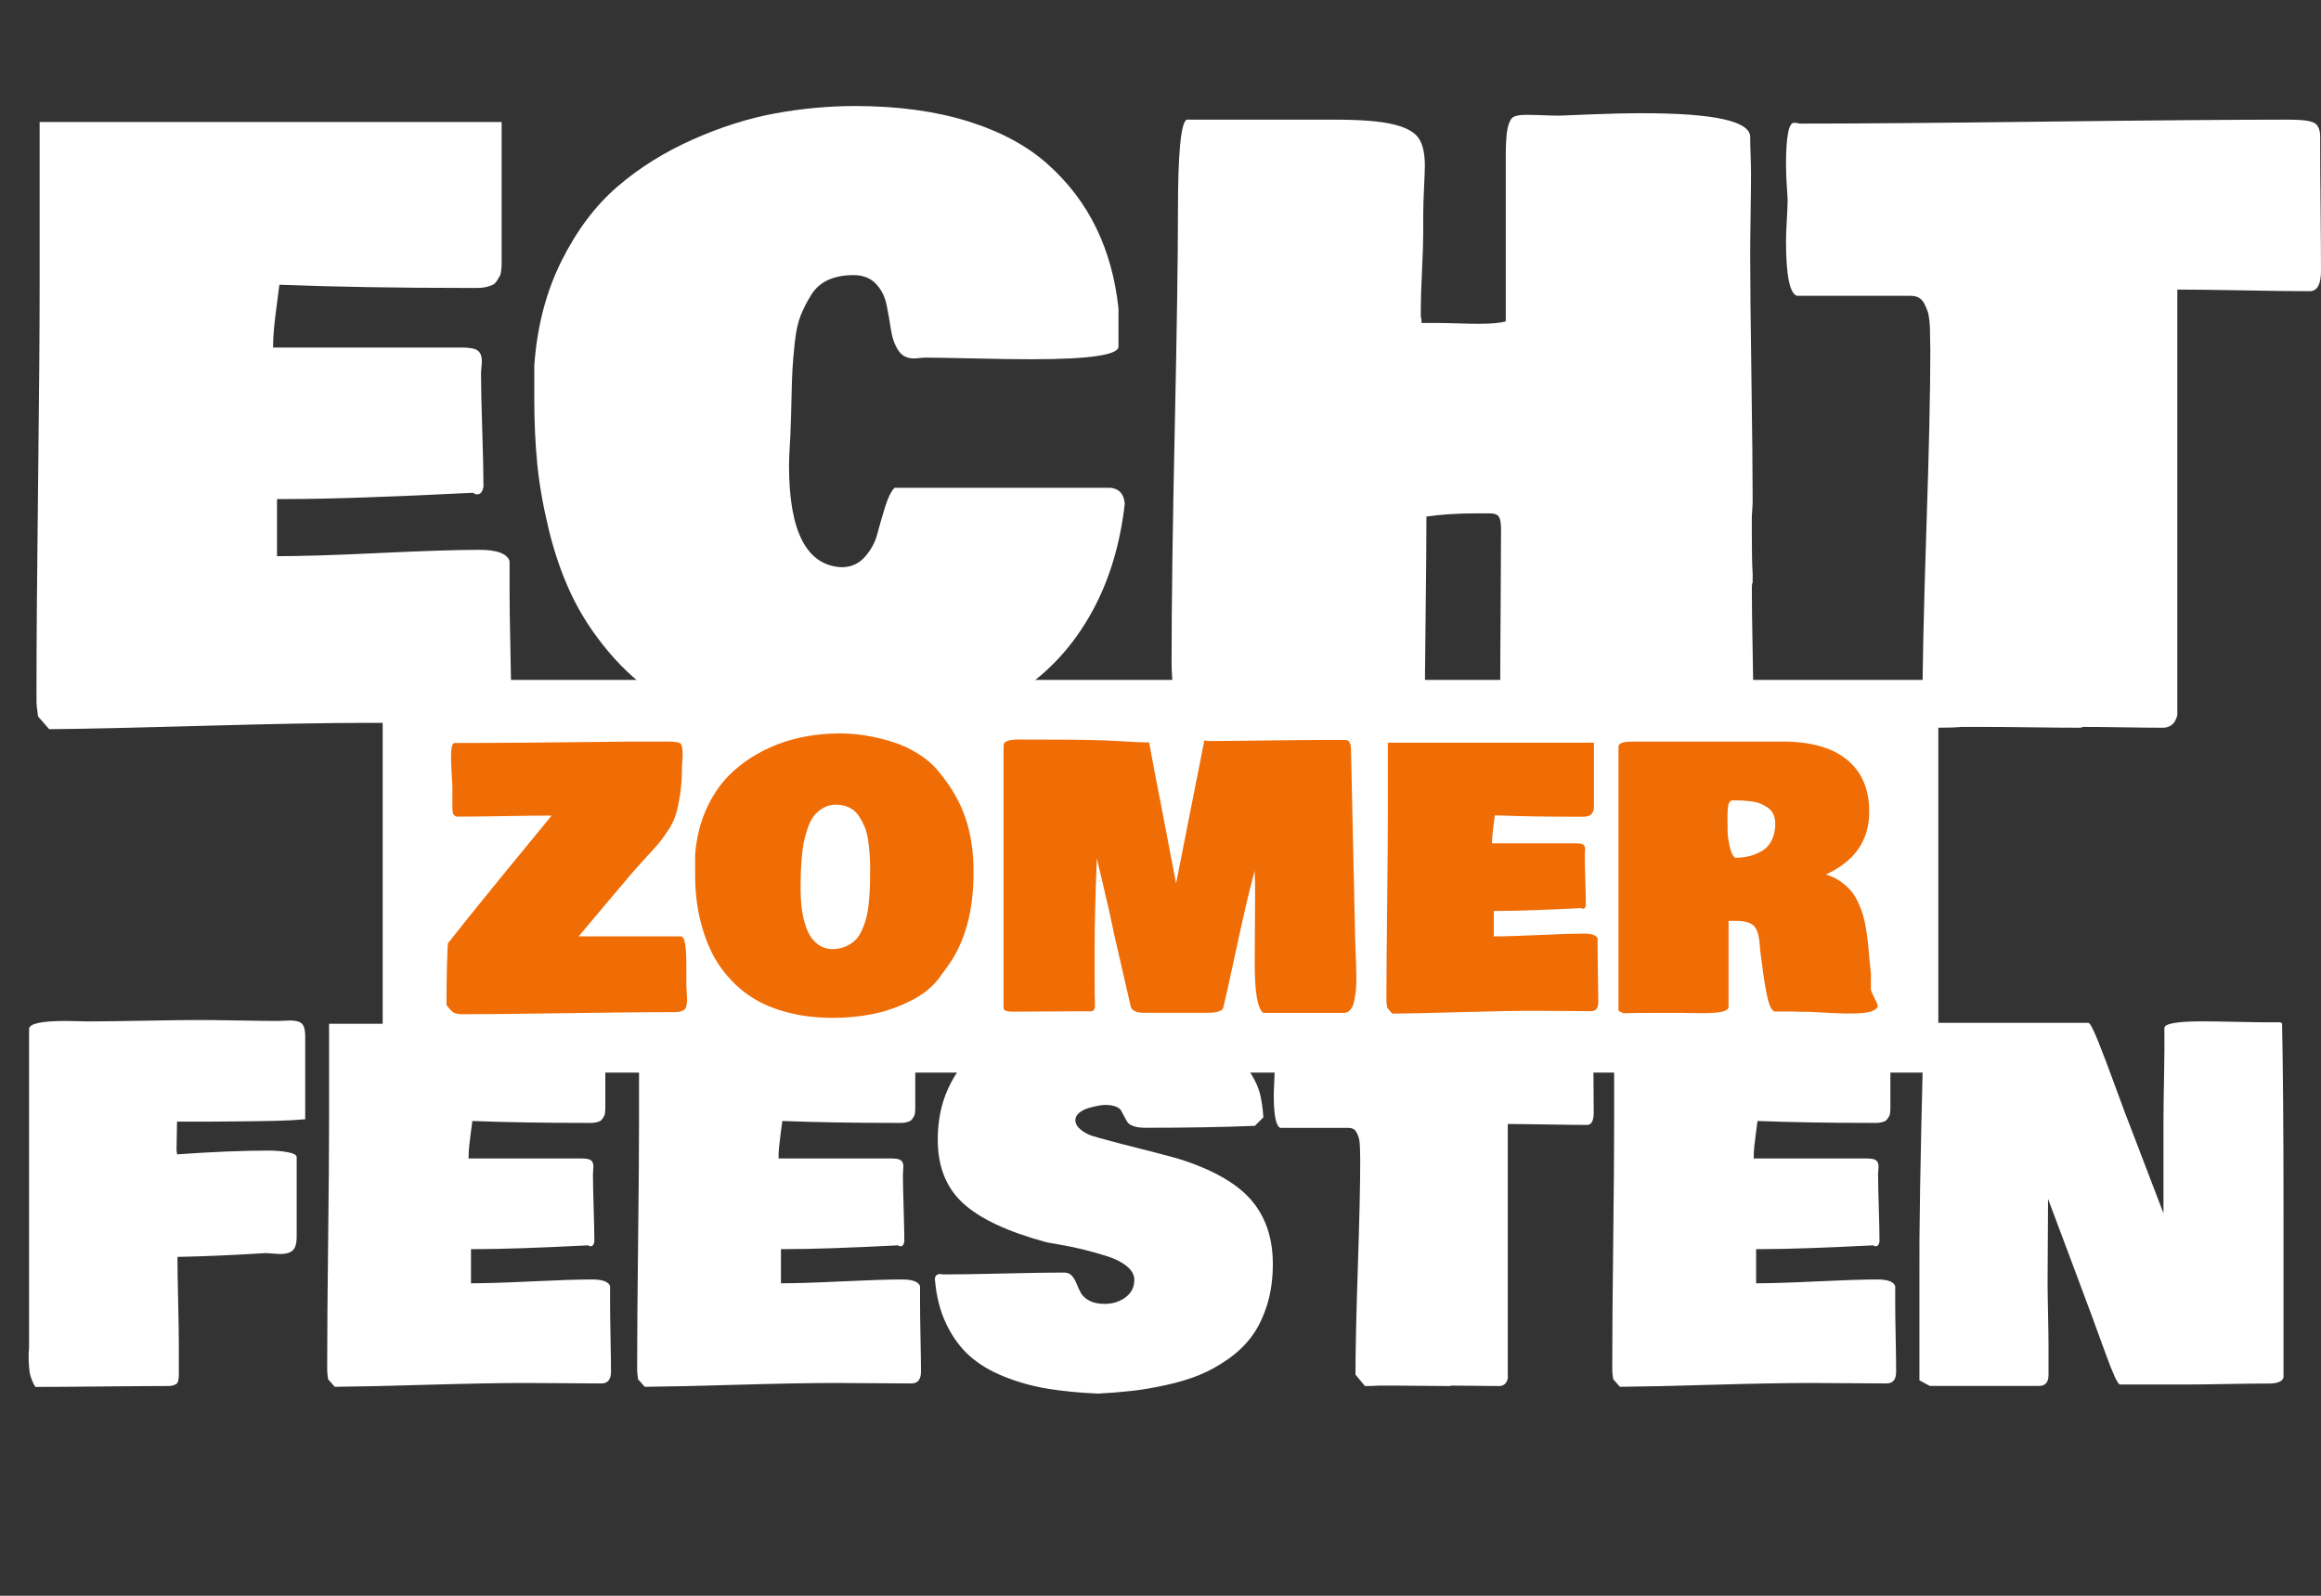
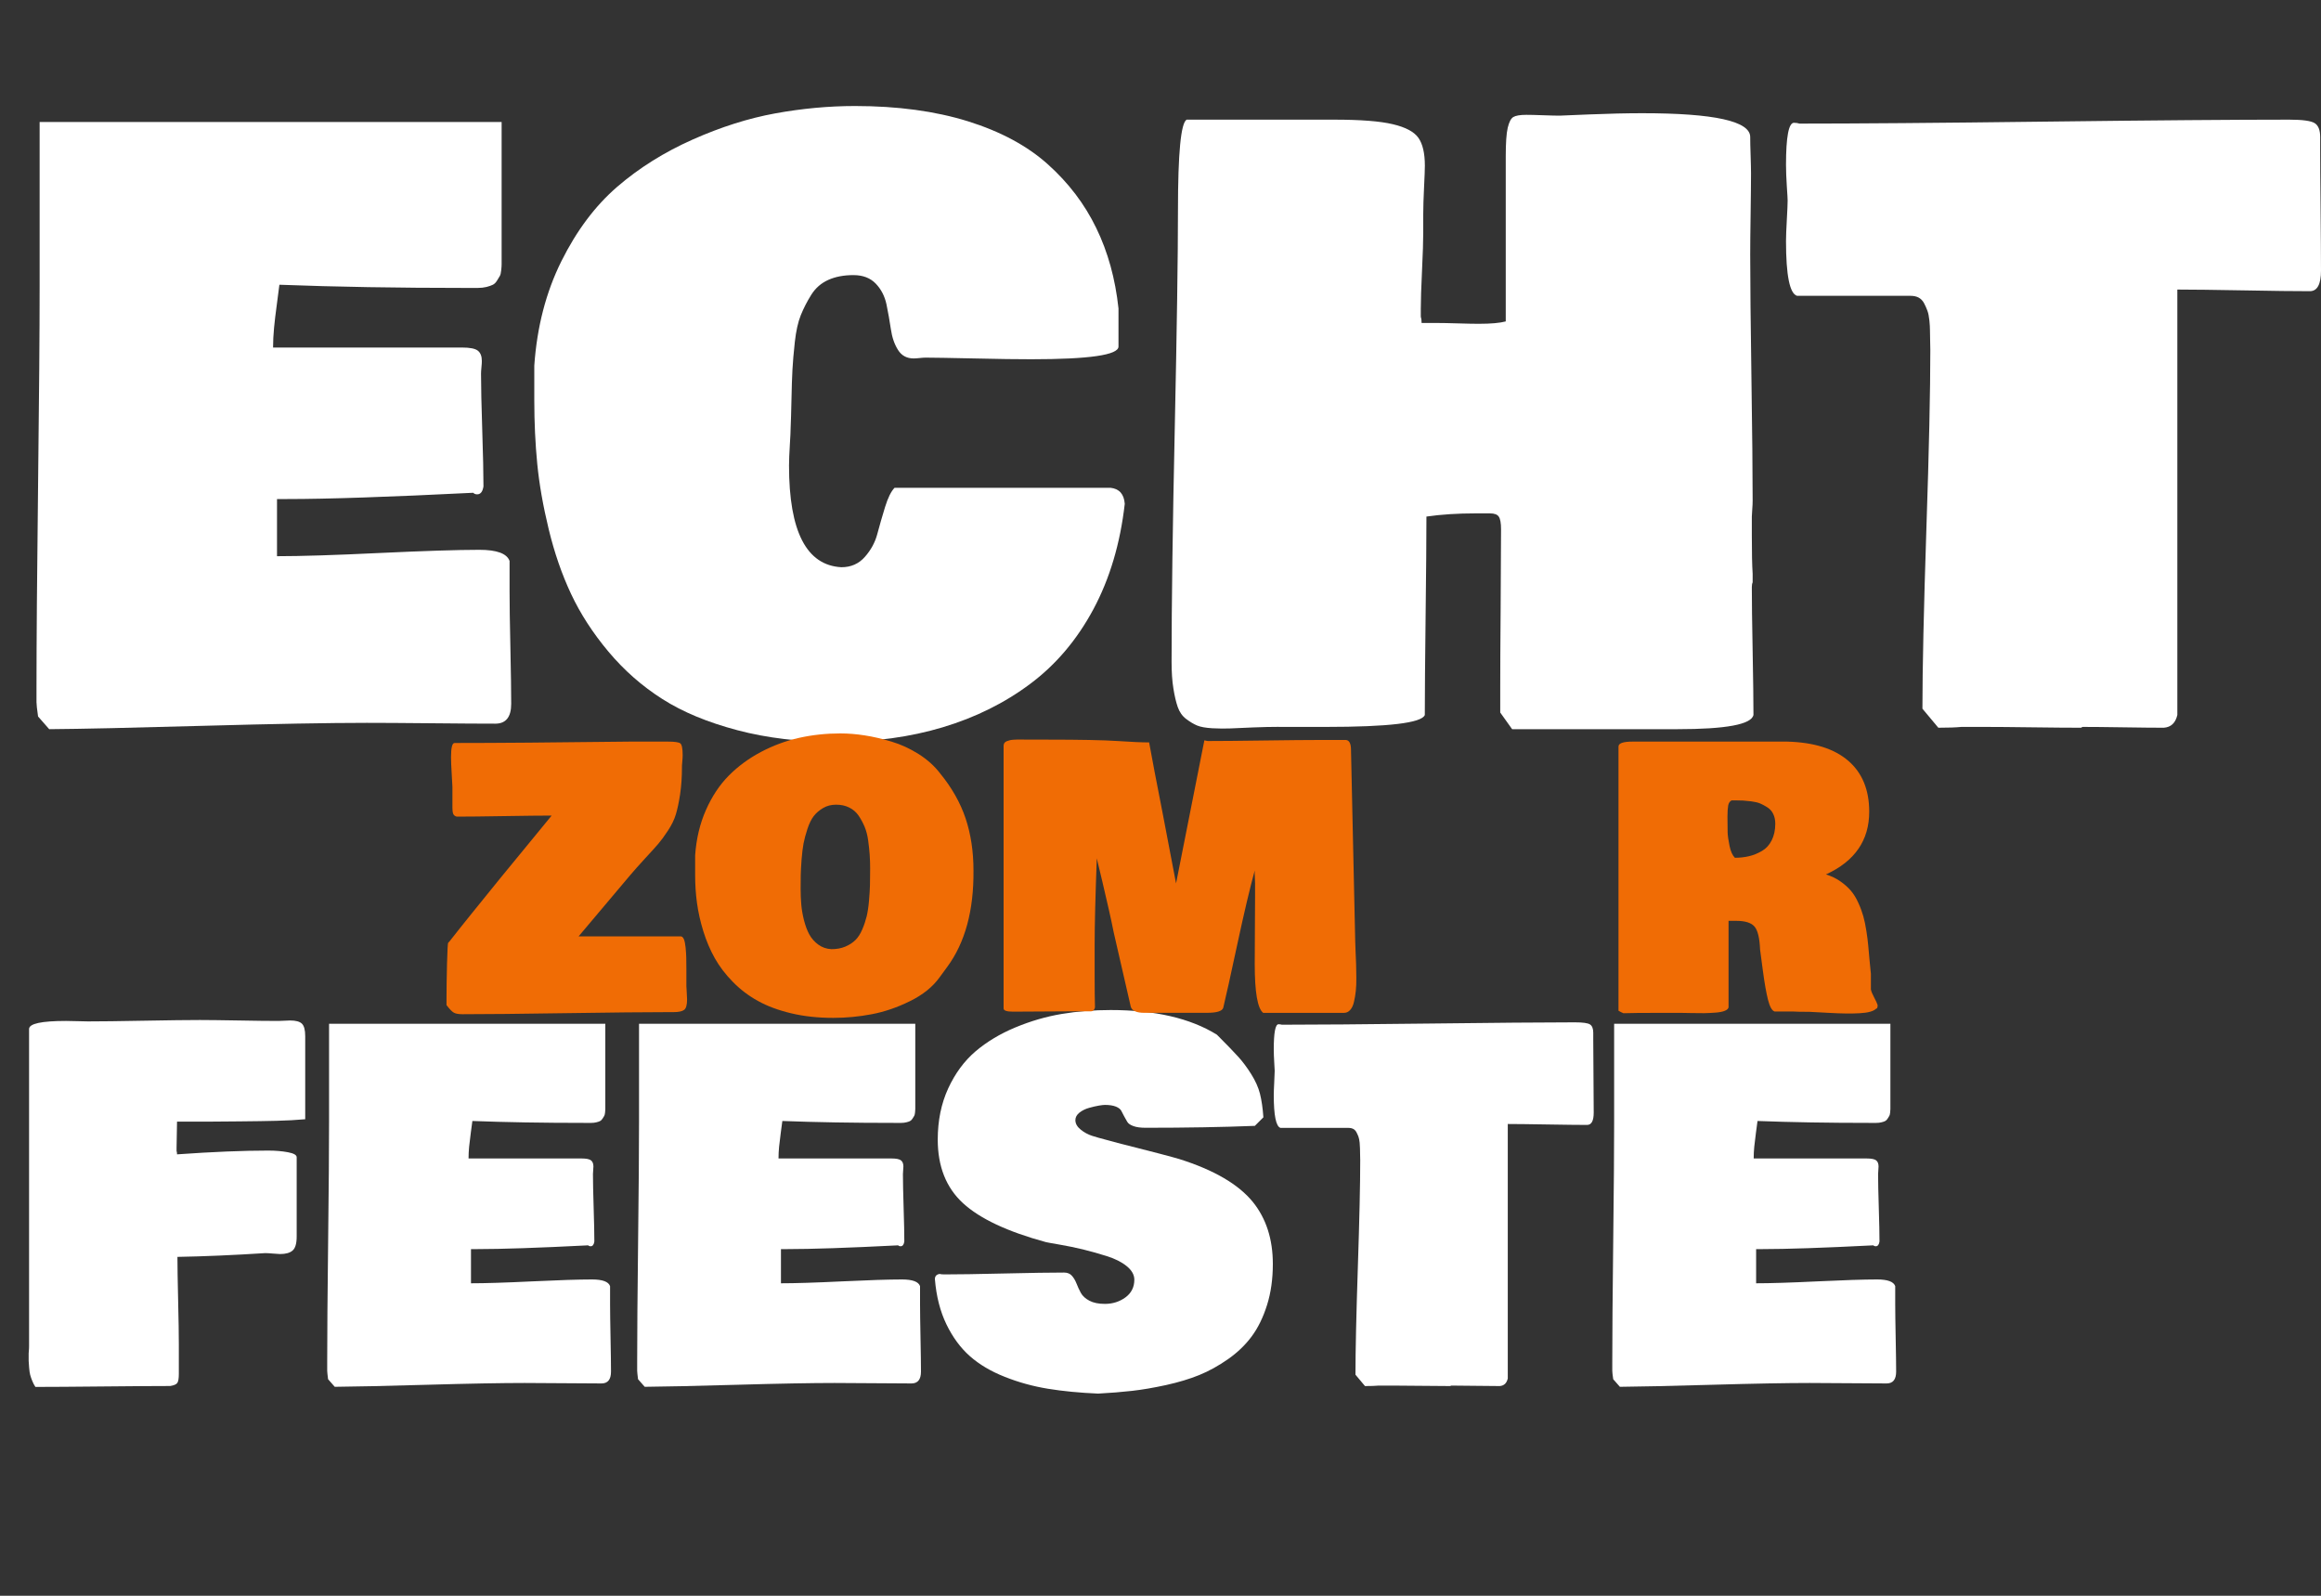
<svg xmlns="http://www.w3.org/2000/svg" version="1.1" id="Layer_1" x="0px" y="0px" viewBox="0 0 400 275" style="enable-background:new 0 0 400 275;" xml:space="preserve">
  <rect x="0" y="0" width="400" height="275" fill="#333333" stroke="none" />
  <style type="text/css">
	.st0{fill:#FFFFFF;}
	.st1{fill:#F06C05;}
</style>
  <g>
    <g>
      <path class="st0" d="M6.29,121.02v-2.6c0-7.8,0.09-19.31,0.27-34.54c0.18-15.23,0.27-26.74,0.27-34.54V21.02h79.62v22.44    c0,0.14,0,0.48,0,1.03c0,0.55,0,0.91,0,1.09c0,0.18-0.02,0.51-0.07,0.99c-0.05,0.48-0.13,0.81-0.24,0.99    c-0.11,0.18-0.27,0.44-0.48,0.79c-0.21,0.34-0.44,0.58-0.72,0.72s-0.64,0.26-1.09,0.38c-0.46,0.11-0.96,0.17-1.5,0.17h-1.92    c-11.81,0-22.57-0.18-32.28-0.55c-0.09,0.73-0.24,1.86-0.44,3.39c-0.21,1.53-0.37,2.87-0.48,4.04c-0.11,1.16-0.17,2.29-0.17,3.39    h32.56c1.37,0,2.28,0.18,2.74,0.55c0.46,0.37,0.68,0.96,0.68,1.78c0,0.23-0.02,0.59-0.07,1.09c-0.05,0.5-0.07,0.87-0.07,1.09    c0,2.19,0.07,5.43,0.21,9.71c0.14,4.29,0.21,7.52,0.21,9.71c-0.14,0.91-0.5,1.37-1.09,1.37c-0.27,0-0.5-0.09-0.68-0.27    C67.12,85.64,56.45,86,49.52,86h-1.78v9.85c4.06,0,9.93-0.18,17.61-0.55c7.68-0.36,13.44-0.55,17.27-0.55    c3.01,0,4.74,0.64,5.2,1.92v5.2c0,2.19,0.04,5.43,0.14,9.71c0.09,4.29,0.14,7.52,0.14,9.71c0,2.28-0.91,3.42-2.74,3.42    c-2.37,0-6.02-0.02-10.94-0.07c-4.92-0.05-8.66-0.07-11.22-0.07c-6.57,0-15.96,0.17-28.18,0.51c-12.22,0.34-21.07,0.54-26.54,0.58    l-1.92-2.19C6.38,122.21,6.29,121.39,6.29,121.02z" />
      <path class="st0" d="M193.84,86.82c-0.78,6.84-2.58,12.89-5.4,18.16c-2.83,5.27-6.45,9.55-10.88,12.86    c-4.42,3.31-9.45,5.8-15.08,7.49c-5.63,1.69-11.78,2.53-18.43,2.53c-6.2,0-11.86-0.67-16.96-2.02c-5.11-1.35-9.42-3.13-12.93-5.37    c-3.51-2.23-6.61-4.96-9.3-8.17c-2.69-3.21-4.83-6.52-6.43-9.92c-1.6-3.4-2.88-7.11-3.86-11.15c-0.98-4.04-1.64-7.8-1.98-11.29    c-0.34-3.49-0.51-7.12-0.51-10.91v-6.02c0.46-6.66,2.01-12.64,4.65-17.96c2.64-5.31,5.86-9.6,9.64-12.86    c3.78-3.26,8.12-5.97,13-8.14c4.88-2.17,9.62-3.67,14.23-4.51c4.61-0.84,9.19-1.27,13.75-1.27c7.34,0,13.83,0.88,19.46,2.63    c5.63,1.76,10.23,4.23,13.78,7.42c3.56,3.19,6.34,6.85,8.34,10.98c2.01,4.13,3.28,8.74,3.83,13.85v6.57    c0,1.46-5.02,2.19-15.05,2.19c-2.37,0-5.67-0.04-9.88-0.14c-4.22-0.09-6.99-0.14-8.31-0.14c-0.23,0-0.57,0.02-1.03,0.07    c-0.46,0.05-0.8,0.07-1.03,0.07c-1.19,0-2.09-0.49-2.7-1.47c-0.62-0.98-1.03-2.18-1.23-3.59c-0.21-1.41-0.46-2.83-0.75-4.24    c-0.3-1.41-0.91-2.61-1.85-3.59c-0.94-0.98-2.22-1.47-3.86-1.47s-3.08,0.27-4.31,0.82c-1.23,0.55-2.21,1.4-2.94,2.56    c-0.73,1.16-1.33,2.34-1.81,3.52c-0.48,1.19-0.82,2.73-1.03,4.62c-0.21,1.89-0.34,3.49-0.41,4.79c-0.07,1.3-0.13,3.03-0.17,5.2    c-0.05,2.17-0.09,3.75-0.14,4.75c0,0.55-0.05,1.55-0.14,3.01c-0.09,1.46-0.14,2.65-0.14,3.56c0,11.35,3.01,17.19,9.03,17.51    c1.64,0,2.99-0.59,4.04-1.78c1.05-1.19,1.77-2.51,2.15-3.97c0.39-1.46,0.83-3,1.33-4.62c0.5-1.62,1.05-2.72,1.64-3.32h37.21    C192.89,84.22,193.71,85.14,193.84,86.82z" />
      <path class="st0" d="M220.38,125.26c-1.28,0-2.76,0.03-4.45,0.1c-1.69,0.07-2.99,0.12-3.9,0.17c-0.91,0.04-1.95,0.03-3.11-0.03    c-1.16-0.07-2.04-0.23-2.63-0.48c-0.59-0.25-1.22-0.63-1.88-1.13c-0.66-0.5-1.14-1.19-1.44-2.05c-0.3-0.87-0.55-1.94-0.75-3.21    c-0.21-1.28-0.31-2.8-0.31-4.58c0-9.85,0.18-23.29,0.55-40.32c0.36-17.03,0.55-29.54,0.55-37.52c0-9.85,0.5-15.05,1.5-15.59h25.45    c4.51,0,7.88,0.26,10.09,0.79c2.21,0.52,3.68,1.31,4.41,2.36c0.73,1.05,1.1,2.65,1.1,4.79c0,0.64-0.05,1.88-0.14,3.73    c-0.09,1.85-0.14,3.39-0.14,4.62v3.15c0,1.46-0.07,3.65-0.21,6.57c-0.14,2.92-0.21,5.11-0.21,6.57v1.37    c0.09,0.27,0.14,0.64,0.14,1.09h2.73c0.78,0,1.96,0.02,3.56,0.07c1.6,0.05,2.78,0.07,3.56,0.07c2.1,0,3.65-0.14,4.65-0.41V26.91    c0-2.28,0.11-3.91,0.34-4.89c0.23-0.98,0.55-1.6,0.96-1.85c0.41-0.25,1.16-0.38,2.26-0.38c0.59,0,1.55,0.02,2.87,0.07    c1.32,0.05,2.28,0.07,2.87,0.07l5.06-0.21c3.42-0.14,6.47-0.21,9.17-0.21c12.4,0,18.6,1.37,18.6,4.1c0,0.73,0.02,1.78,0.07,3.15    c0.04,1.37,0.07,2.42,0.07,3.15c0,1.6-0.03,3.92-0.07,6.98c-0.05,3.06-0.07,5.38-0.07,6.98c0,4.74,0.07,11.81,0.21,21.2    c0.14,9.39,0.21,16.46,0.21,21.2c0,0.41-0.02,0.92-0.07,1.54c-0.05,0.62-0.07,1.02-0.07,1.2v3.28c0,2.92,0.04,5.11,0.14,6.57v1.5    c-0.09,0.18-0.14,0.46-0.14,0.82c0,2.42,0.04,6.09,0.14,11.01c0.09,4.92,0.14,8.6,0.14,11.01c-0.32,1.64-4.7,2.46-13.13,2.46    H260.6l-2.05-2.87v-4.51c0-3.05,0.02-7.57,0.07-13.54c0.04-5.97,0.07-10.49,0.07-13.54c0-1.05-0.13-1.77-0.38-2.15    c-0.25-0.39-0.76-0.58-1.54-0.58h-2.46c-3.1,0-5.93,0.18-8.48,0.55c0,3.79-0.05,9.47-0.14,17.07c-0.09,7.59-0.14,13.3-0.14,17.13    c-0.55,1.37-6.25,2.05-17.1,2.05H220.38z" />
      <path class="st0" d="M307.8,41.54c0-0.82,0.05-2.04,0.14-3.66c0.09-1.62,0.14-2.72,0.14-3.32c0-0.23-0.04-1.05-0.14-2.46    c-0.09-1.41-0.14-2.64-0.14-3.69c0-4.83,0.46-7.25,1.37-7.25c0.36,0,0.68,0.05,0.96,0.14c9.53,0,23.65-0.11,42.37-0.34    c18.72-0.23,32.73-0.34,42.03-0.34c2.33,0,3.8,0.21,4.41,0.62c0.62,0.41,0.92,1.21,0.92,2.39v1.92c0,2.37,0.02,5.87,0.07,10.5    c0.04,4.63,0.07,8.15,0.07,10.57c0,2.37-0.64,3.56-1.92,3.56c-2.55,0-6.36-0.04-11.42-0.14c-5.06-0.09-8.87-0.14-11.42-0.14v73.32    c-0.32,1.37-1.09,2.1-2.33,2.19c-1.6,0-3.92-0.02-6.98-0.07c-3.06-0.05-5.38-0.07-6.98-0.07c-0.09,0-0.18,0.04-0.27,0.14    c-2.01,0-4.82-0.02-8.45-0.07c-3.62-0.05-6.33-0.07-8.11-0.07h-4.1c-0.91,0.09-2.23,0.14-3.97,0.14l-2.74-3.28    c0-6.93,0.23-17.24,0.68-30.92c0.46-13.68,0.68-23.98,0.68-30.92c0-0.32-0.01-0.84-0.03-1.57c-0.02-0.73-0.03-1.32-0.03-1.78    c0-0.46-0.03-1.03-0.1-1.71s-0.18-1.24-0.34-1.68c-0.16-0.43-0.35-0.87-0.58-1.3c-0.23-0.43-0.54-0.75-0.92-0.96    c-0.39-0.21-0.85-0.31-1.4-0.31h-19.56C308.44,50.62,307.8,47.47,307.8,41.54z" />
      <path class="st0" d="M5.01,231.98v-54.65c0-0.93,2.13-1.39,6.38-1.39c0.46,0,1.12,0.01,1.98,0.04c0.86,0.03,1.45,0.04,1.78,0.04    c2.15,0,5.36-0.04,9.63-0.12c4.27-0.08,7.49-0.12,9.67-0.12c1.5,0,3.73,0.03,6.69,0.08c2.96,0.06,5.26,0.08,6.89,0.08    c0.22,0,0.55-0.01,0.98-0.04c0.44-0.03,0.76-0.04,0.98-0.04c0.98,0,1.66,0.18,2.04,0.55s0.57,1.08,0.57,2.15v14.32    c-1.58,0.14-3.23,0.23-4.95,0.27c-1.72,0.04-3.9,0.08-6.54,0.1c-2.65,0.03-4.3,0.04-4.95,0.04h-5.65c0,0.52-0.01,1.27-0.04,2.25    c-0.03,0.98-0.04,1.73-0.04,2.25v0.57c0.05,0.11,0.08,0.3,0.08,0.57c6.19-0.44,11.43-0.65,15.71-0.65c1.28,0,2.42,0.1,3.42,0.29    c1,0.19,1.49,0.48,1.49,0.86v13.66c0,1.2-0.23,2-0.7,2.41c-0.46,0.41-1.19,0.61-2.17,0.61c-0.22,0-0.61-0.03-1.19-0.08    c-0.57-0.05-1.02-0.08-1.35-0.08c-5.54,0.35-10.58,0.57-15.14,0.65c0,1.66,0.04,4.17,0.12,7.53c0.08,3.35,0.12,5.86,0.12,7.53    v5.07c0,0.79-0.08,1.32-0.25,1.57c-0.16,0.26-0.57,0.44-1.23,0.55c-2.62,0-6.49,0.03-11.62,0.08c-5.13,0.05-9,0.08-11.62,0.08    c-0.22-0.33-0.4-0.68-0.55-1.06c-0.15-0.38-0.27-0.72-0.35-1.02c-0.08-0.3-0.14-0.72-0.18-1.25c-0.04-0.53-0.07-0.91-0.08-1.15    c-0.01-0.23-0.01-0.67,0-1.33C5.01,232.55,5.01,232.14,5.01,231.98z" />
      <path class="st0" d="M56.39,236.23v-1.55c0-4.66,0.05-11.55,0.16-20.66c0.11-9.11,0.16-15.99,0.16-20.66v-16.93h47.61v13.42    c0,0.08,0,0.29,0,0.61s0,0.55,0,0.65c0,0.11-0.01,0.31-0.04,0.59c-0.03,0.29-0.08,0.48-0.14,0.59c-0.07,0.11-0.16,0.27-0.29,0.47    c-0.12,0.2-0.27,0.35-0.43,0.43c-0.16,0.08-0.38,0.16-0.65,0.22c-0.27,0.07-0.57,0.1-0.9,0.1h-1.15c-7.06,0-13.5-0.11-19.31-0.33    c-0.05,0.44-0.14,1.11-0.27,2.02c-0.12,0.91-0.22,1.72-0.29,2.41c-0.07,0.7-0.1,1.37-0.1,2.03h19.47c0.82,0,1.36,0.11,1.64,0.33    c0.27,0.22,0.41,0.57,0.41,1.06c0,0.14-0.01,0.35-0.04,0.65c-0.03,0.3-0.04,0.52-0.04,0.65c0,1.31,0.04,3.25,0.12,5.81    c0.08,2.56,0.12,4.5,0.12,5.81c-0.08,0.55-0.3,0.82-0.65,0.82c-0.16,0-0.3-0.05-0.41-0.16c-8.62,0.44-15,0.65-19.14,0.65h-1.06    v5.89c2.43,0,5.94-0.11,10.53-0.33c4.59-0.22,8.04-0.33,10.33-0.33c1.8,0,2.84,0.38,3.11,1.15v3.11c0,1.31,0.03,3.25,0.08,5.81    s0.08,4.5,0.08,5.81c0,1.36-0.55,2.04-1.64,2.04c-1.42,0-3.6-0.01-6.54-0.04s-5.18-0.04-6.71-0.04c-3.93,0-9.54,0.1-16.85,0.31    c-7.31,0.21-12.6,0.32-15.87,0.35l-1.15-1.31C56.45,236.94,56.39,236.45,56.39,236.23z" />
      <path class="st0" d="M109.81,236.23v-1.55c0-4.66,0.05-11.55,0.16-20.66c0.11-9.11,0.16-15.99,0.16-20.66v-16.93h47.61v13.42    c0,0.08,0,0.29,0,0.61s0,0.55,0,0.65c0,0.11-0.01,0.31-0.04,0.59c-0.03,0.29-0.08,0.48-0.14,0.59c-0.07,0.11-0.16,0.27-0.29,0.47    c-0.12,0.2-0.27,0.35-0.43,0.43c-0.16,0.08-0.38,0.16-0.65,0.22c-0.27,0.07-0.57,0.1-0.9,0.1h-1.15c-7.06,0-13.5-0.11-19.31-0.33    c-0.05,0.44-0.14,1.11-0.27,2.02c-0.12,0.91-0.22,1.72-0.29,2.41c-0.07,0.7-0.1,1.37-0.1,2.03h19.47c0.82,0,1.36,0.11,1.64,0.33    c0.27,0.22,0.41,0.57,0.41,1.06c0,0.14-0.01,0.35-0.04,0.65c-0.03,0.3-0.04,0.52-0.04,0.65c0,1.31,0.04,3.25,0.12,5.81    c0.08,2.56,0.12,4.5,0.12,5.81c-0.08,0.55-0.3,0.82-0.65,0.82c-0.16,0-0.3-0.05-0.41-0.16c-8.62,0.44-15,0.65-19.14,0.65h-1.06    v5.89c2.43,0,5.94-0.11,10.53-0.33c4.59-0.22,8.04-0.33,10.33-0.33c1.8,0,2.84,0.38,3.11,1.15v3.11c0,1.31,0.03,3.25,0.08,5.81    s0.08,4.5,0.08,5.81c0,1.36-0.55,2.04-1.64,2.04c-1.42,0-3.6-0.01-6.54-0.04s-5.18-0.04-6.71-0.04c-3.93,0-9.54,0.1-16.85,0.31    c-7.31,0.21-12.6,0.32-15.87,0.35l-1.15-1.31C109.87,236.94,109.81,236.45,109.81,236.23z" />
      <path class="st0" d="M189.25,240.16c-3.22-0.14-6.11-0.42-8.67-0.84c-2.56-0.42-5.04-1.1-7.42-2.05    c-2.39-0.94-4.39-2.13-6.01-3.56c-1.62-1.43-2.97-3.27-4.05-5.5c-1.08-2.24-1.74-4.83-1.98-7.77c0-0.52,0.27-0.82,0.82-0.9    c0.16,0.05,0.44,0.08,0.82,0.08c2.26,0,5.7-0.05,10.31-0.16c4.61-0.11,8.04-0.16,10.31-0.16c0.57,0,1.02,0.18,1.35,0.55    s0.59,0.82,0.8,1.35c0.2,0.53,0.45,1.06,0.74,1.6c0.29,0.53,0.78,0.98,1.47,1.35c0.7,0.37,1.59,0.55,2.68,0.55    c1.34,0,2.52-0.38,3.54-1.12c1.02-0.75,1.53-1.77,1.53-3.05c0-0.84-0.44-1.62-1.31-2.33c-0.87-0.71-2.02-1.29-3.46-1.74    c-1.43-0.45-2.8-0.83-4.09-1.15c-1.3-0.31-2.62-0.59-3.99-0.82c-1.36-0.23-2.15-0.38-2.37-0.43c-6.63-1.8-11.39-4.04-14.3-6.71    s-4.36-6.33-4.36-10.96c0-3.27,0.6-6.21,1.8-8.82c1.2-2.6,2.77-4.73,4.7-6.38c1.94-1.65,4.23-3.03,6.87-4.13    c2.64-1.1,5.32-1.88,8.02-2.33c2.7-0.45,5.5-0.67,8.39-0.67c7.66,0,13.77,1.42,18.33,4.25c1.66,1.66,2.88,2.92,3.66,3.78    c0.78,0.86,1.53,1.86,2.25,3.01s1.23,2.27,1.51,3.38s0.48,2.46,0.59,4.07l-1.47,1.47c-5.59,0.22-11.86,0.33-18.82,0.33    c-0.87,0-1.57-0.09-2.11-0.29c-0.53-0.19-0.89-0.44-1.06-0.74c-0.18-0.3-0.35-0.61-0.53-0.94c-0.18-0.33-0.34-0.64-0.49-0.94    c-0.15-0.3-0.46-0.54-0.94-0.74c-0.48-0.19-1.11-0.29-1.9-0.29c-0.22,0-0.57,0.04-1.04,0.12s-1.04,0.21-1.68,0.39    c-0.64,0.18-1.19,0.45-1.66,0.82c-0.46,0.37-0.7,0.8-0.7,1.29c0,0.6,0.31,1.15,0.92,1.64c0.61,0.49,1.26,0.84,1.94,1.06    c0.68,0.22,1.53,0.46,2.54,0.72c1.01,0.26,1.64,0.43,1.88,0.51c5.94,1.5,9.49,2.43,10.63,2.78c5.97,1.88,10.2,4.35,12.68,7.4    c2.29,2.84,3.44,6.4,3.44,10.68c0,2.59-0.33,4.95-1,7.08c-0.67,2.13-1.55,3.93-2.64,5.4s-2.45,2.78-4.09,3.93    c-1.64,1.14-3.29,2.06-4.97,2.74s-3.58,1.25-5.71,1.72c-2.13,0.46-4.08,0.8-5.87,1C193.3,239.89,191.35,240.05,189.25,240.16z" />
      <path class="st0" d="M219.52,188.7c0-0.49,0.03-1.22,0.08-2.19c0.05-0.97,0.08-1.63,0.08-1.98c0-0.14-0.03-0.63-0.08-1.47    c-0.05-0.85-0.08-1.58-0.08-2.21c0-2.89,0.27-4.34,0.82-4.34c0.22,0,0.41,0.03,0.57,0.08c5.7,0,14.15-0.07,25.34-0.2    s19.57-0.21,25.14-0.21c1.39,0,2.27,0.12,2.64,0.37c0.37,0.25,0.55,0.72,0.55,1.43v1.15c0,1.42,0.01,3.51,0.04,6.28    c0.03,2.77,0.04,4.88,0.04,6.32c0,1.42-0.38,2.13-1.15,2.13c-1.53,0-3.8-0.03-6.83-0.08s-5.3-0.08-6.83-0.08v43.85    c-0.19,0.82-0.65,1.25-1.39,1.31c-0.96,0-2.35-0.01-4.17-0.04c-1.83-0.03-3.22-0.04-4.17-0.04c-0.06,0-0.11,0.03-0.16,0.08    c-1.2,0-2.88-0.01-5.05-0.04c-2.17-0.03-3.78-0.04-4.85-0.04h-2.45c-0.55,0.05-1.34,0.08-2.37,0.08l-1.64-1.96    c0-4.14,0.14-10.31,0.41-18.49c0.27-8.18,0.41-14.34,0.41-18.49c0-0.19-0.01-0.5-0.02-0.94c-0.01-0.44-0.02-0.79-0.02-1.06    s-0.02-0.61-0.06-1.02c-0.04-0.41-0.11-0.74-0.2-1c-0.1-0.26-0.21-0.52-0.35-0.78c-0.14-0.26-0.32-0.45-0.55-0.57    s-0.51-0.18-0.84-0.18h-11.7C219.91,194.13,219.52,192.25,219.52,188.7z" />
      <path class="st0" d="M277.86,236.23v-1.55c0-4.66,0.05-11.55,0.16-20.66c0.11-9.11,0.16-15.99,0.16-20.66v-16.93h47.61v13.42    c0,0.08,0,0.29,0,0.61s0,0.55,0,0.65c0,0.11-0.01,0.31-0.04,0.59c-0.03,0.29-0.08,0.48-0.14,0.59c-0.07,0.11-0.16,0.27-0.29,0.47    c-0.12,0.2-0.27,0.35-0.43,0.43c-0.16,0.08-0.38,0.16-0.65,0.22c-0.27,0.07-0.57,0.1-0.9,0.1h-1.14c-7.06,0-13.5-0.11-19.31-0.33    c-0.06,0.44-0.14,1.11-0.27,2.02c-0.12,0.91-0.22,1.72-0.29,2.41s-0.1,1.37-0.1,2.03h19.47c0.82,0,1.36,0.11,1.64,0.33    c0.27,0.22,0.41,0.57,0.41,1.06c0,0.14-0.01,0.35-0.04,0.65c-0.03,0.3-0.04,0.52-0.04,0.65c0,1.31,0.04,3.25,0.12,5.81    c0.08,2.56,0.12,4.5,0.12,5.81c-0.08,0.55-0.3,0.82-0.65,0.82c-0.16,0-0.3-0.05-0.41-0.16c-8.62,0.44-15,0.65-19.14,0.65h-1.06    v5.89c2.43,0,5.94-0.11,10.53-0.33c4.59-0.22,8.04-0.33,10.33-0.33c1.8,0,2.84,0.38,3.11,1.15v3.11c0,1.31,0.03,3.25,0.08,5.81    s0.08,4.5,0.08,5.81c0,1.36-0.55,2.04-1.64,2.04c-1.42,0-3.6-0.01-6.54-0.04c-2.94-0.03-5.18-0.04-6.71-0.04    c-3.93,0-9.54,0.1-16.85,0.31c-7.31,0.21-12.6,0.32-15.87,0.35l-1.15-1.31C277.91,236.94,277.86,236.45,277.86,236.23z" />
-       <path class="st0" d="M330.79,237.87v-18.49c-0.05-6.76,0.16-19.66,0.65-38.7v-3.35c0-0.6,0.11-0.95,0.33-1.06h28.14    c0.27,0,0.82,1.04,1.66,3.11s1.84,4.74,3.03,8s2.02,5.5,2.52,6.73l5.73,14.97V193.2c0-1.36,0.03-3.87,0.1-7.51    c0.07-3.64,0.09-6.48,0.06-8.53c0-0.76,2.18-1.15,6.54-1.15c1.36,0,3.23,0.03,5.6,0.08c2.37,0.05,3.83,0.08,4.38,0.08h3.11    c0.44,0,0.65,0.08,0.65,0.25c0.16,7.58,0.25,18.43,0.25,32.56v28.39c-0.19,0.71-1.06,1.06-2.62,1.06h-1.06    c-1.42,0-3.5,0.03-6.26,0.08c-2.75,0.05-4.84,0.08-6.26,0.08h-12.03c-0.38-0.14-1.17-1.85-2.37-5.15    c-1.28-3.57-3.19-8.74-5.73-15.5c-2.54-6.76-3.95-10.54-4.25-11.33c0,1.61-0.01,4.01-0.04,7.2s-0.04,5.59-0.04,7.2    c0,1.2,0.03,3,0.08,5.4c0.05,2.4,0.08,4.2,0.08,5.4v5.15c0,1.25-0.55,1.88-1.64,1.88h-18.82L330.79,237.87z" />
    </g>
    <g>
-       <rect x="65.95" y="117.17" class="st0" width="268.1" height="67.67" />
-     </g>
+       </g>
    <g>
      <path class="st1" d="M76.95,173.21v-0.98c0-1.75,0.03-3.81,0.09-6.2c0.06-2.38,0.13-3.57,0.21-3.57c0.02,0.02,0.31-0.33,0.88-1.07    c0.57-0.73,1.63-2.07,3.19-4c1.56-1.93,3.17-3.93,4.84-5.98l8.91-10.86c-1.85,0-4.58,0.03-8.18,0.09    c-3.6,0.06-6.33,0.09-8.18,0.09c-0.31-0.08-0.5-0.24-0.6-0.47c-0.09-0.23-0.14-0.56-0.14-0.99v-3.66c0-0.2-0.04-0.94-0.12-2.2    c-0.08-1.26-0.12-2.24-0.12-2.93c0-1.63,0.2-2.44,0.61-2.44c6.92,0,17.01-0.08,30.27-0.24h6.47c1.18,0,1.9,0.1,2.17,0.31    c0.26,0.2,0.4,0.88,0.4,2.01c0,0.29-0.02,0.65-0.06,1.08c-0.04,0.44-0.06,0.69-0.06,0.75v0.18c0,1.77-0.11,3.35-0.32,4.75    c-0.21,1.39-0.46,2.54-0.73,3.45c-0.27,0.91-0.73,1.85-1.37,2.82c-0.64,0.98-1.21,1.74-1.69,2.3s-1.25,1.4-2.29,2.53    c-1.04,1.13-1.89,2.09-2.56,2.88l-8.85,10.5h17.58c0.22,0,0.41,0.16,0.55,0.47c0.14,0.32,0.24,0.81,0.31,1.48    c0.06,0.67,0.1,1.25,0.11,1.72c0.01,0.48,0.02,1.17,0.02,2.06v2.81c0,0.18,0.02,0.54,0.06,1.08c0.04,0.54,0.06,0.95,0.06,1.24    c0,0.94-0.16,1.54-0.49,1.8c-0.33,0.26-0.94,0.4-1.83,0.4h-0.73c-3.99,0-9.93,0.06-17.84,0.18s-13.84,0.18-17.81,0.18    c-0.69,0-1.19-0.09-1.5-0.27C77.9,174.34,77.48,173.9,76.95,173.21z" />
      <path class="st1" d="M119.8,150.75v-3.36c0.2-2.85,0.82-5.45,1.86-7.8s2.35-4.33,3.95-5.94c1.6-1.61,3.44-2.96,5.54-4.07    c2.1-1.11,4.29-1.92,6.58-2.43c2.29-0.51,4.65-0.76,7.09-0.76c1.34,0,2.74,0.11,4.2,0.34c1.45,0.22,3,0.58,4.62,1.07    c1.63,0.49,3.19,1.21,4.68,2.15c1.5,0.95,2.73,2.06,3.71,3.34c2.01,2.46,3.47,5.04,4.38,7.74c0.9,2.7,1.36,5.69,1.36,8.99    c0.06,6.88-1.44,12.41-4.52,16.6l-1.34,1.83c-1.18,1.63-2.87,2.99-5.07,4.07c-2.2,1.09-4.39,1.84-6.59,2.26s-4.42,0.63-6.65,0.63    c-2.62,0-5.05-0.26-7.26-0.79c-2.22-0.53-4.13-1.24-5.74-2.14c-1.61-0.89-3.04-1.98-4.3-3.27c-1.26-1.28-2.29-2.63-3.1-4.06    c-0.8-1.42-1.46-2.97-1.98-4.64c-0.52-1.67-0.88-3.29-1.1-4.88C119.9,154.05,119.8,152.42,119.8,150.75z M144.09,138.67    c-0.83,0-1.58,0.19-2.24,0.58c-0.66,0.39-1.2,0.85-1.62,1.4c-0.42,0.55-0.78,1.29-1.08,2.21s-0.53,1.76-0.67,2.5    c-0.14,0.74-0.25,1.68-0.34,2.81c-0.08,1.13-0.13,2-0.14,2.62c-0.01,0.62-0.02,1.42-0.02,2.4c0,0.94,0.04,1.83,0.11,2.67    c0.07,0.84,0.22,1.74,0.46,2.69s0.54,1.77,0.92,2.47c0.38,0.7,0.9,1.29,1.56,1.77c0.66,0.48,1.42,0.74,2.27,0.78    c0.89,0,1.69-0.15,2.38-0.44c0.69-0.29,1.27-0.67,1.74-1.13c0.47-0.46,0.86-1.07,1.19-1.85c0.33-0.77,0.57-1.51,0.75-2.23    c0.17-0.71,0.31-1.6,0.4-2.65c0.09-1.06,0.15-1.97,0.17-2.73c0.02-0.76,0.03-1.72,0.03-2.88c0-0.85-0.03-1.65-0.08-2.38    c-0.05-0.73-0.14-1.55-0.26-2.44c-0.12-0.89-0.33-1.68-0.61-2.36c-0.29-0.68-0.63-1.32-1.04-1.92c-0.41-0.6-0.94-1.06-1.6-1.39    C145.7,138.83,144.94,138.67,144.09,138.67z" />
      <path class="st1" d="M233.56,162.29c0,0.37,0.02,0.93,0.06,1.69s0.07,1.49,0.09,2.18c0.02,0.69,0.04,1.46,0.04,2.3    c0.01,0.84-0.02,1.61-0.09,2.29c-0.07,0.68-0.18,1.32-0.32,1.92c-0.14,0.6-0.36,1.06-0.66,1.39s-0.65,0.49-1.08,0.49H217.7    c-0.98-0.75-1.46-3.56-1.46-8.42c0-1.77,0.01-3.9,0.03-6.39c0.02-2.49,0.03-4.27,0.03-5.33v-2.14c0-0.18-0.02-0.53-0.04-1.05    c-0.03-0.52-0.04-0.92-0.02-1.21c-0.81,2.95-1.81,7.17-2.99,12.66s-1.99,9.17-2.44,11.02c-0.2,0.57-1.14,0.85-2.81,0.85h-10.8    c-1.32,0-2.1-0.35-2.32-1.04l-2.93-12.76c-0.26-1.3-0.55-2.65-0.87-4.06c-0.32-1.4-0.69-3-1.11-4.79    c-0.43-1.79-0.74-3.11-0.95-3.97c-0.24,6.51-0.37,11.47-0.37,14.89v5.37c0,2.4,0.02,4.21,0.06,5.43    c-0.12,0.45-0.35,0.67-0.67,0.67h-2.87c-1.2,0-2.96,0.01-5.28,0.03s-4.08,0.03-5.28,0.03c-1.1,0-1.65-0.18-1.65-0.55v-45.29    c0-0.18,0.05-0.34,0.14-0.47c0.09-0.13,0.23-0.23,0.43-0.31c0.19-0.07,0.38-0.13,0.56-0.17c0.18-0.04,0.42-0.07,0.7-0.08    c0.28-0.01,0.52-0.02,0.7-0.03s0.42-0.01,0.7,0c0.28,0.01,0.47,0.02,0.55,0.02h3.6c5.8,0,9.88,0.08,12.25,0.24    c2.37,0.16,4.19,0.24,5.45,0.24c0.49,2.73,1.26,6.77,2.32,12.15l2.32,12.15l4.88-24.66c0.32,0.08,0.53,0.12,0.61,0.12    c2.18,0,5.39-0.03,9.64-0.09c4.25-0.06,7.46-0.09,9.64-0.09h4.52c0.57,0.06,0.86,0.63,0.86,1.71    C233.28,148.98,233.52,159.99,233.56,162.29z" />
-       <path class="st1" d="M238.94,172.6v-1.16c0-3.48,0.04-8.62,0.12-15.41c0.08-6.79,0.12-11.93,0.12-15.41v-12.63h35.52v10.01    c0,0.06,0,0.21,0,0.46c0,0.24,0,0.41,0,0.49c0,0.08-0.01,0.23-0.03,0.44c-0.02,0.21-0.06,0.36-0.11,0.44s-0.12,0.2-0.21,0.35    c-0.09,0.15-0.2,0.26-0.32,0.32c-0.12,0.06-0.29,0.12-0.49,0.17s-0.43,0.08-0.67,0.08h-0.85c-5.27,0-10.07-0.08-14.4-0.24    c-0.04,0.33-0.11,0.83-0.2,1.51s-0.16,1.28-0.21,1.8c-0.05,0.52-0.08,1.02-0.08,1.51h14.53c0.61,0,1.02,0.08,1.22,0.24    c0.2,0.16,0.3,0.43,0.3,0.79c0,0.1-0.01,0.26-0.03,0.49s-0.03,0.39-0.03,0.49c0,0.98,0.03,2.42,0.09,4.33    c0.06,1.91,0.09,3.36,0.09,4.33c-0.06,0.41-0.22,0.61-0.49,0.61c-0.12,0-0.22-0.04-0.3-0.12c-6.43,0.33-11.19,0.49-14.28,0.49    h-0.79v4.39c1.81,0,4.43-0.08,7.86-0.24c3.43-0.16,6-0.24,7.71-0.24c1.34,0,2.12,0.29,2.32,0.85v2.32c0,0.98,0.02,2.42,0.06,4.33    s0.06,3.36,0.06,4.33c0,1.02-0.41,1.53-1.22,1.53c-1.06,0-2.69-0.01-4.88-0.03s-3.87-0.03-5-0.03c-2.93,0-7.12,0.08-12.57,0.23    c-5.45,0.15-9.4,0.24-11.84,0.26l-0.85-0.98C238.98,173.13,238.94,172.76,238.94,172.6z" />
      <path class="st1" d="M323.34,173.82c-0.45,0.45-1.39,0.71-2.82,0.79s-3.2,0.06-5.29-0.06s-3.21-0.18-3.36-0.18    c-1.38,0-2.38-0.02-2.99-0.06h-3.05c-0.45-0.14-0.82-0.81-1.13-2c-0.3-1.19-0.61-2.9-0.9-5.13c-0.3-2.23-0.45-3.41-0.47-3.55    c-0.08-2.01-0.41-3.34-0.98-3.98s-1.61-0.96-3.11-0.96h-1.34v14.89c-0.04,0.24-0.25,0.45-0.64,0.61    c-0.39,0.16-0.94,0.27-1.66,0.32c-0.72,0.05-1.36,0.08-1.92,0.09c-0.56,0.01-1.3,0-2.21-0.02c-0.92-0.02-1.47-0.03-1.68-0.03    h-4.39c-2.48,0-4.35,0.02-5.62,0.06c-0.29-0.12-0.57-0.26-0.85-0.43v-45.53c0-0.57,0.81-0.85,2.44-0.85h26.61    c4.62,0.12,8.13,1.22,10.54,3.3c2.41,2.07,3.62,5,3.62,8.79c0,4.92-2.48,8.52-7.45,10.8c0.92,0.29,1.74,0.68,2.47,1.19    s1.34,1.05,1.83,1.63c0.49,0.58,0.92,1.28,1.28,2.09c0.37,0.81,0.65,1.58,0.85,2.29s0.38,1.56,0.53,2.53s0.26,1.82,0.32,2.53    c0.06,0.71,0.14,1.56,0.23,2.55c0.09,0.99,0.17,1.76,0.23,2.33v2.69c0.06,0.33,0.25,0.78,0.56,1.37c0.32,0.59,0.51,1.03,0.6,1.31    C323.59,173.62,323.51,173.82,323.34,173.82z M297.71,140.74c0,1.22,0.01,2.13,0.03,2.72c0.02,0.59,0.13,1.36,0.33,2.32    c0.2,0.96,0.51,1.64,0.92,2.04c0.85,0,1.66-0.09,2.43-0.27c0.76-0.18,1.5-0.48,2.21-0.89c0.71-0.41,1.28-1.01,1.69-1.82    s0.63-1.76,0.63-2.88c0-0.63-0.11-1.18-0.34-1.66c-0.22-0.48-0.55-0.86-0.98-1.14c-0.43-0.28-0.85-0.51-1.27-0.69    s-0.93-0.29-1.53-0.37c-0.6-0.07-1.07-0.12-1.42-0.14c-0.35-0.02-0.76-0.03-1.25-0.03h-0.73c-0.3,0.14-0.5,0.43-0.59,0.85    C297.76,139.22,297.71,139.87,297.71,140.74z" />
    </g>
  </g>
</svg>